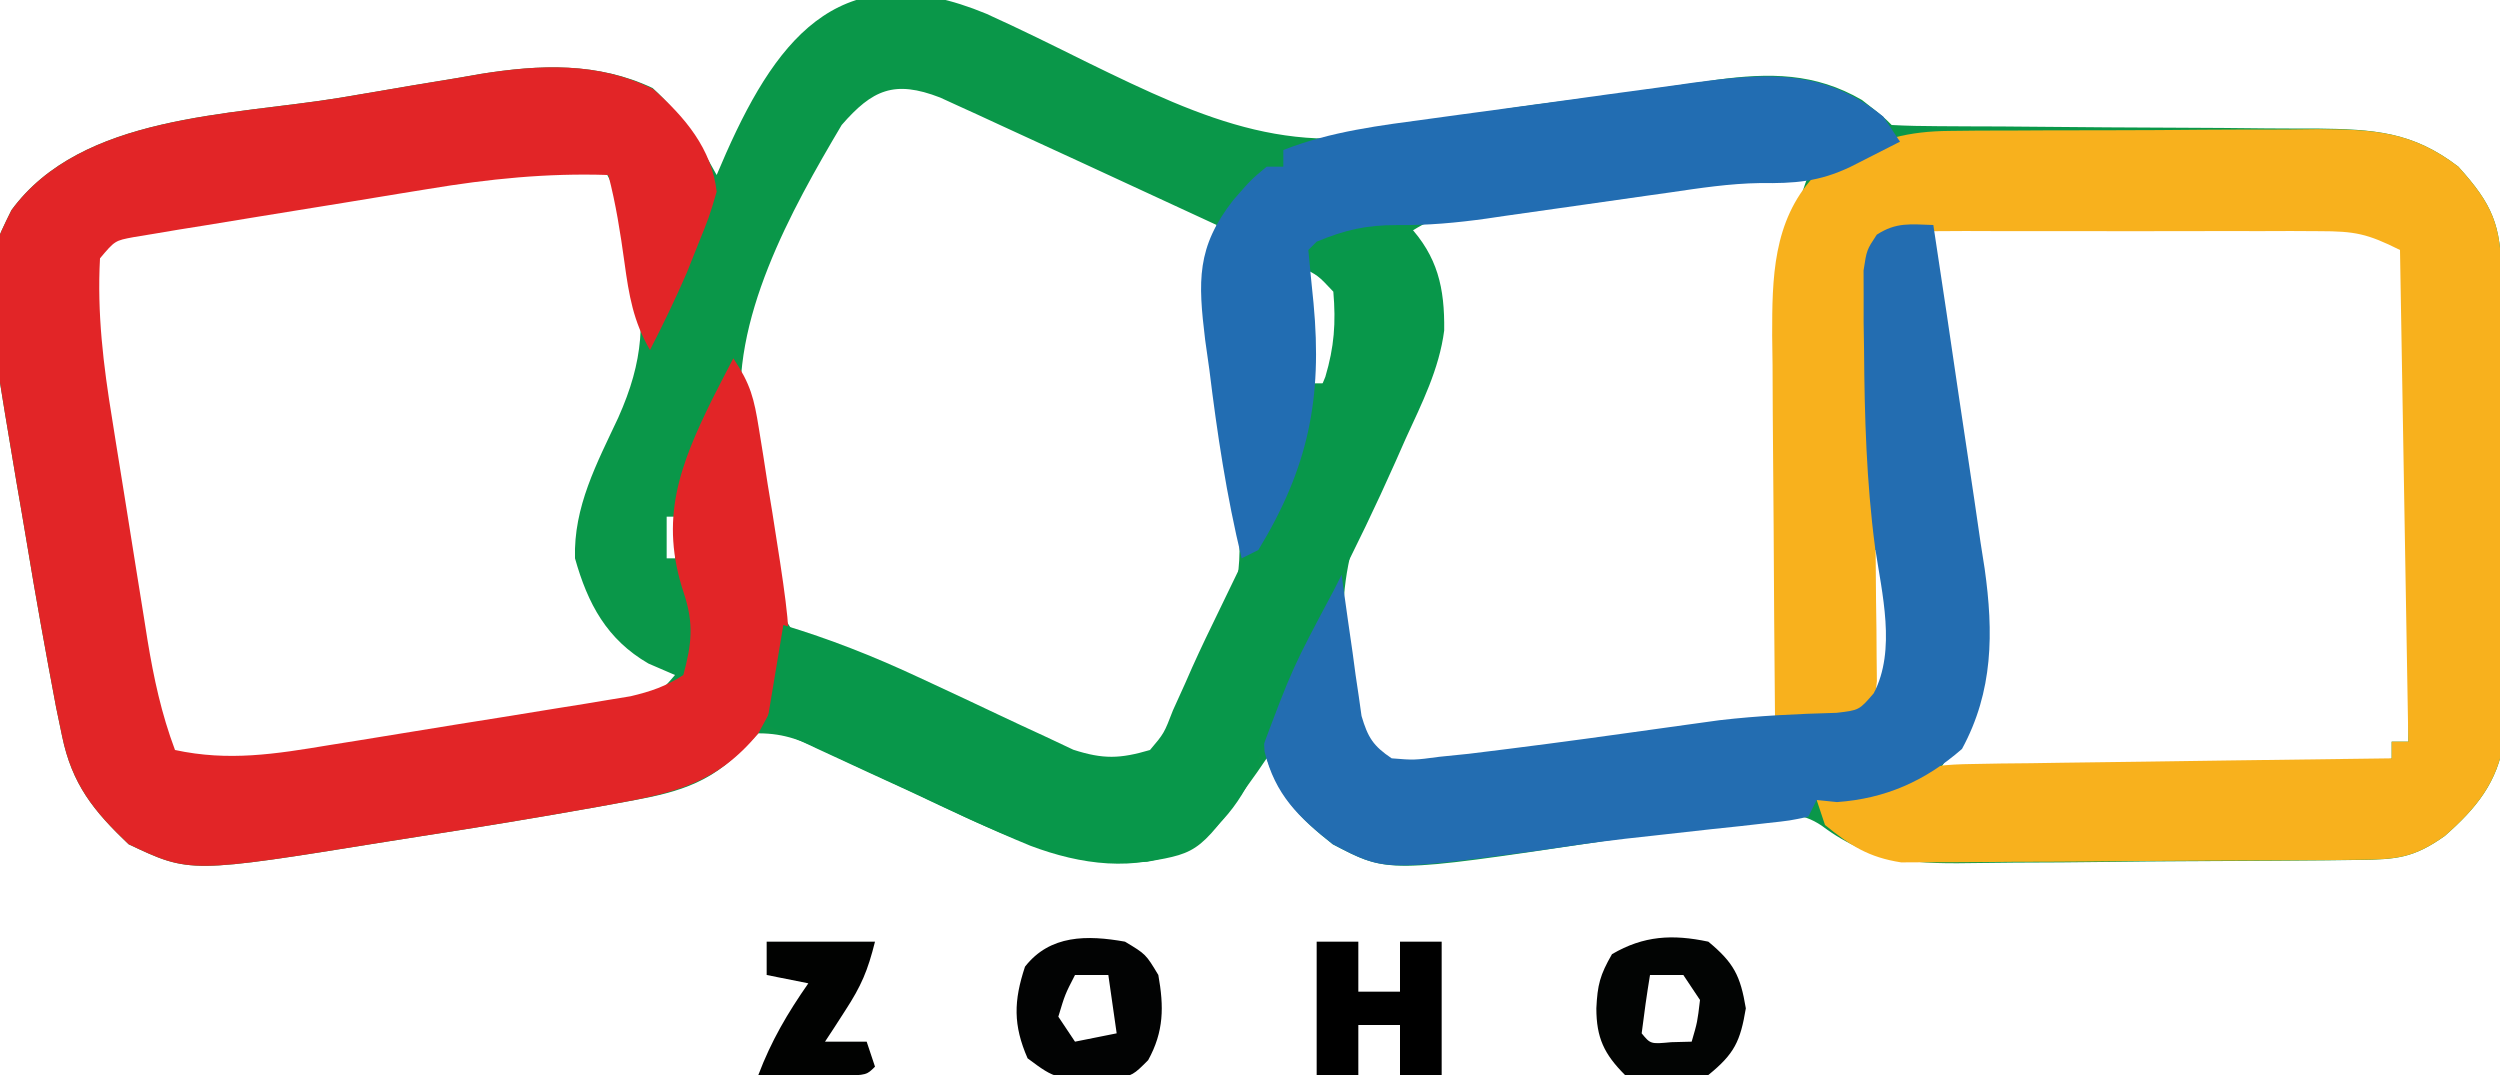
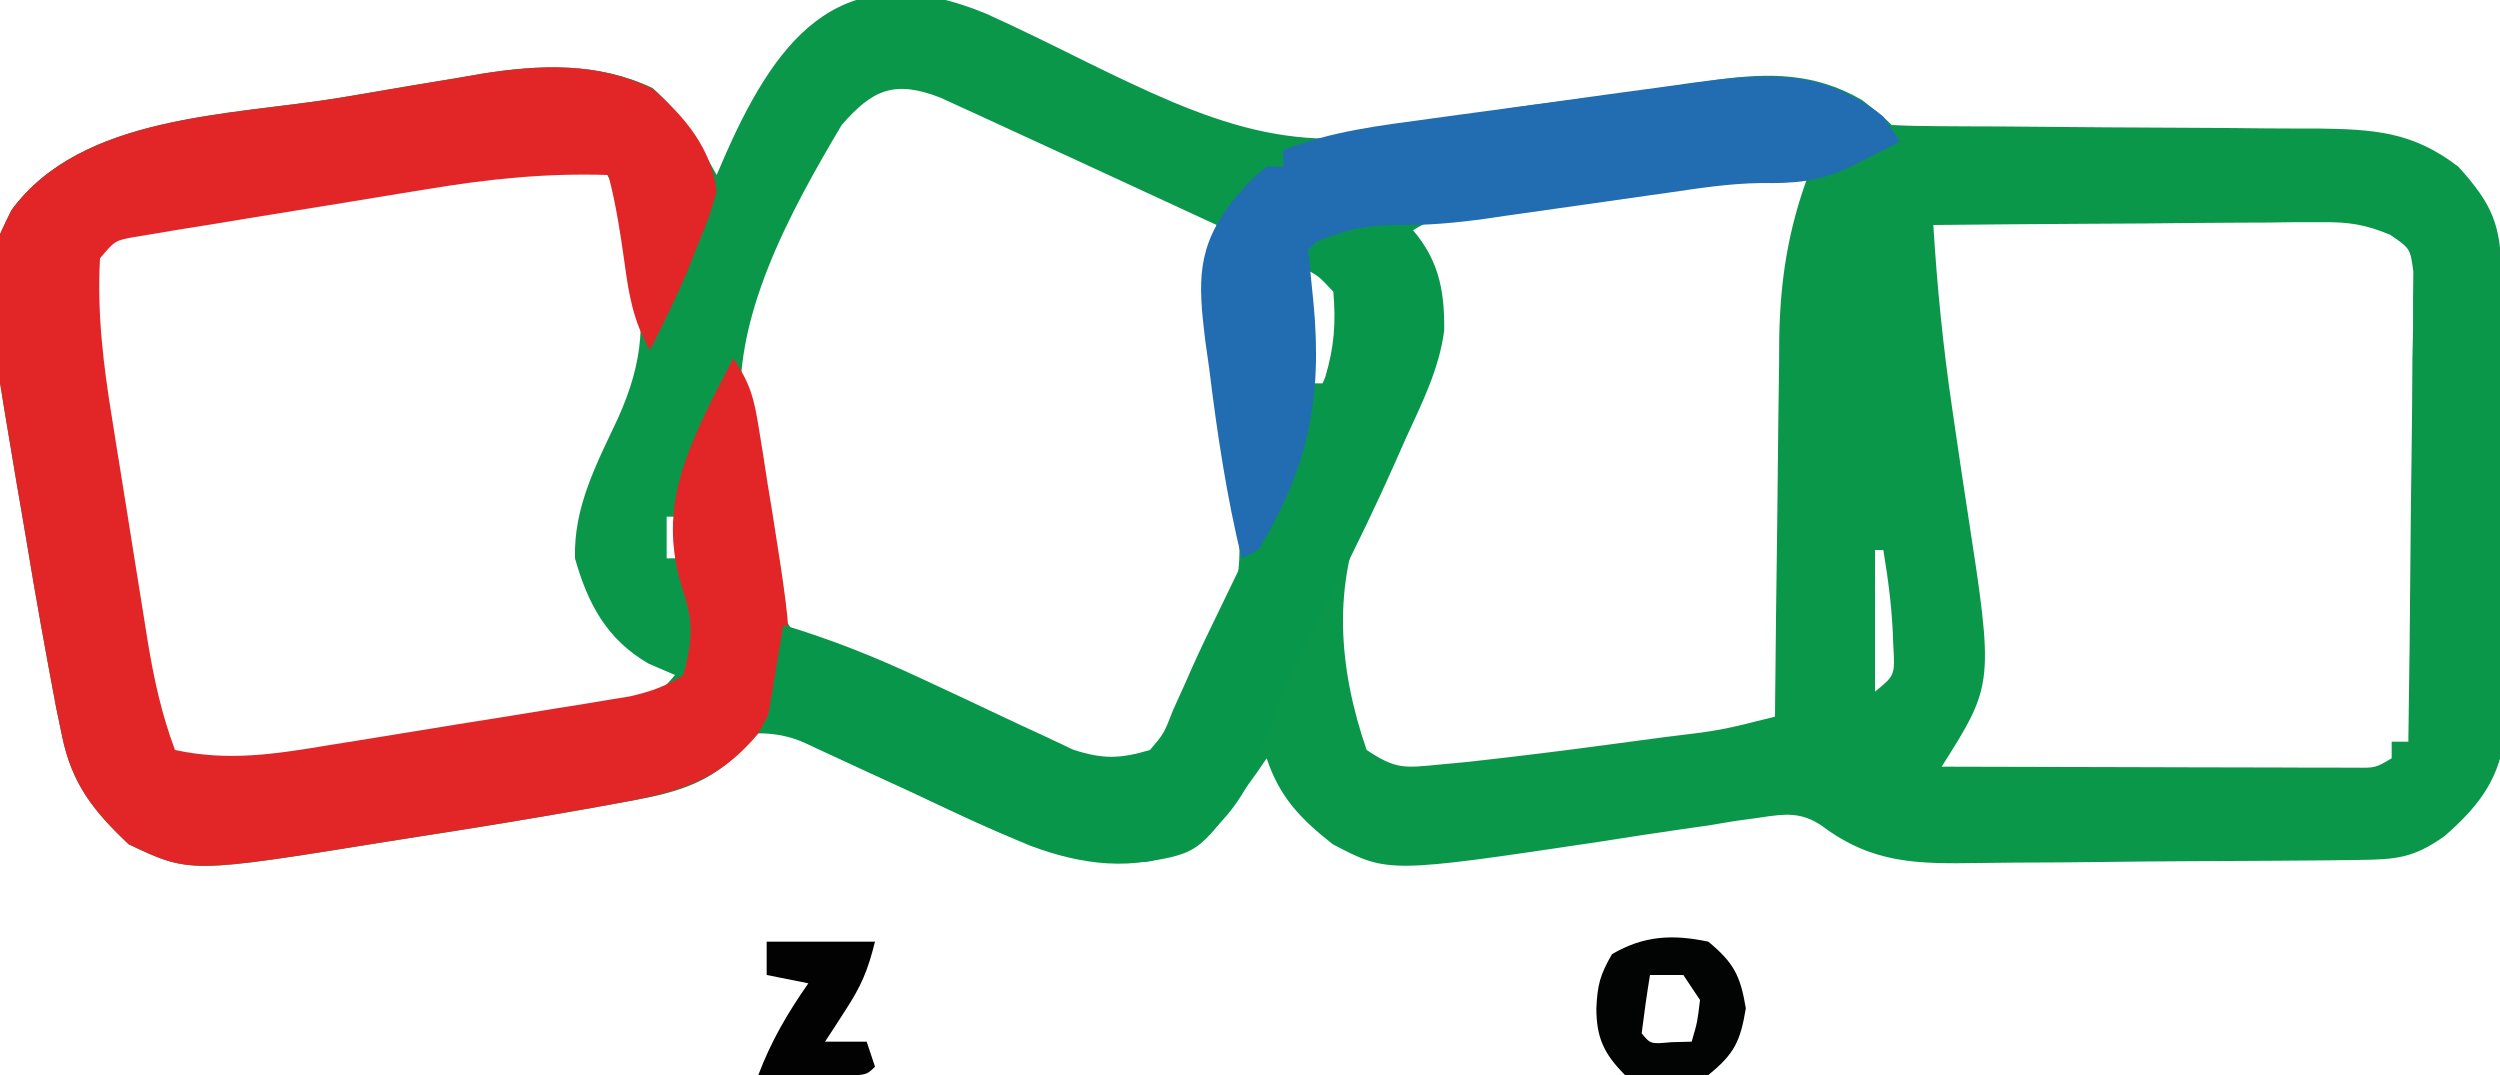
<svg xmlns="http://www.w3.org/2000/svg" version="1.1" width="300" height="129">
  <path d="M0 0 C4.056 1.835 8.041 3.812 12.028 5.791 C26.52 12.876 37.415 17.838 53.393 13.16 C59.985 11.517 66.761 10.807 73.49 9.935 C75.964 9.607 78.434 9.253 80.903 8.893 C82.449 8.675 83.994 8.458 85.54 8.241 C86.238 8.136 86.936 8.031 87.655 7.922 C93.998 7.065 99.448 7.074 105.079 10.35 C107.641 12.35 107.641 12.35 108.641 13.35 C110.506 13.453 112.375 13.486 114.243 13.492 C116.041 13.502 116.041 13.502 117.875 13.513 C119.836 13.52 119.836 13.52 121.836 13.526 C123.186 13.536 124.535 13.548 125.885 13.56 C131.625 13.613 137.365 13.66 143.106 13.676 C146.615 13.686 150.124 13.716 153.633 13.757 C155.613 13.776 157.593 13.773 159.573 13.77 C166.452 13.863 171.107 14.105 176.641 18.35 C180.764 22.907 181.765 25.368 181.818 31.449 C181.831 32.731 181.844 34.012 181.857 35.333 C181.865 36.74 181.873 38.147 181.879 39.553 C181.883 40.261 181.888 40.969 181.892 41.698 C181.913 45.446 181.927 49.194 181.936 52.942 C181.947 56.807 181.982 60.671 182.021 64.536 C182.048 67.513 182.056 70.49 182.06 73.467 C182.064 74.891 182.076 76.315 182.095 77.739 C182.119 79.737 182.116 81.736 182.111 83.734 C182.12 85.437 182.12 85.437 182.129 87.174 C181.35 92.244 178.797 95.332 175.016 98.663 C171.284 101.314 169.233 101.49 164.666 101.543 C162.783 101.567 162.783 101.567 160.862 101.592 C159.484 101.603 158.105 101.614 156.727 101.624 C155.686 101.632 155.686 101.632 154.623 101.64 C150.944 101.666 147.265 101.686 143.586 101.7 C140.55 101.714 137.514 101.741 134.479 101.782 C130.806 101.832 127.135 101.856 123.462 101.863 C122.067 101.87 120.673 101.885 119.278 101.909 C111.781 102.031 106.361 102.034 100.26 97.442 C97.757 95.754 95.832 96.002 92.918 96.448 C91.893 96.589 90.867 96.731 89.81 96.876 C88.744 97.053 87.677 97.23 86.579 97.413 C85.47 97.571 84.361 97.729 83.218 97.892 C80.021 98.352 76.832 98.847 73.641 99.35 C48.225 103.148 48.225 103.148 41.579 99.663 C37.719 96.624 35.204 94.039 33.641 89.35 C33.278 89.881 32.914 90.412 32.54 90.959 C25.645 100.647 25.645 100.647 19.304 101.76 C9.042 102.323 1.111 98.144 -7.921 93.85 C-10.232 92.774 -12.546 91.705 -14.863 90.64 C-16.293 89.981 -17.72 89.313 -19.143 88.637 C-22.069 87.268 -24.086 86.35 -27.359 86.35 C-28.143 87.134 -28.926 87.918 -29.734 88.725 C-34.06 93.052 -38.717 93.737 -44.628 94.807 C-45.675 94.997 -45.675 94.997 -46.743 95.191 C-53.797 96.457 -60.867 97.623 -67.951 98.713 C-69.354 98.93 -70.756 99.152 -72.158 99.379 C-95.547 103.156 -95.547 103.156 -102.921 99.663 C-107.144 95.656 -109.719 92.443 -110.91 86.682 C-111.148 85.537 -111.386 84.392 -111.631 83.212 C-112.871 76.631 -114.064 70.048 -115.149 63.44 C-115.544 61.049 -115.958 58.662 -116.373 56.274 C-120.632 30.953 -120.632 30.953 -116.985 23.568 C-108.556 12.071 -90.69 12.239 -77.556 10.078 C-74.664 9.599 -71.777 9.102 -68.888 8.604 C-67.021 8.294 -65.153 7.986 -63.285 7.678 C-62.436 7.529 -61.588 7.38 -60.714 7.227 C-53.634 6.097 -46.64 5.802 -40.046 8.913 C-36.657 11.987 -34.546 15.363 -32.359 19.35 C-31.984 18.481 -31.609 17.612 -31.222 16.717 C-24.795 2.244 -17.031 -7.059 0 0 Z M-17.359 13.35 C-23.391 23.53 -30.864 36.899 -29.296 48.975 C-28.975 50.1 -28.655 51.224 -28.324 52.383 C-27.571 55.128 -27.241 57.607 -27.175 60.451 C-26.822 68.421 -26.822 68.421 -22.688 74.949 C-17.41 78.542 -11.478 80.708 -5.546 82.975 C-3.778 83.719 -2.011 84.469 -0.248 85.225 C1.449 85.931 3.147 86.631 4.848 87.327 C5.639 87.65 6.43 87.974 7.245 88.308 C11.744 90.019 14.861 90.82 19.641 89.35 C23.086 86.081 24.906 81.052 26.891 76.788 C27.268 76.039 27.644 75.291 28.032 74.52 C31.003 68.091 30.694 63.241 29.641 56.35 C29.372 54.071 29.109 51.791 28.852 49.51 C28.432 45.927 28.008 42.344 27.571 38.762 C27.37 37.029 27.37 37.029 27.165 35.26 C27.04 34.22 26.915 33.18 26.787 32.108 C26.652 29.556 26.854 27.76 27.641 25.35 C24.104 23.714 20.565 22.078 17.027 20.443 C15.243 19.618 13.458 18.793 11.674 17.967 C8.332 16.423 4.987 14.885 1.641 13.35 C0.737 12.932 -0.167 12.515 -1.098 12.084 C-1.891 11.724 -2.683 11.363 -3.5 10.991 C-4.174 10.682 -4.849 10.373 -5.543 10.054 C-11.053 7.917 -13.683 9.126 -17.359 13.35 Z M-66.753 19.995 C-68.357 20.25 -68.357 20.25 -69.993 20.511 C-72.24 20.872 -74.487 21.236 -76.733 21.603 C-80.176 22.163 -83.622 22.703 -87.068 23.243 C-89.255 23.596 -91.442 23.951 -93.628 24.307 C-95.175 24.546 -95.175 24.546 -96.753 24.79 C-97.708 24.95 -98.663 25.11 -99.647 25.275 C-100.487 25.411 -101.327 25.546 -102.192 25.686 C-104.735 26.465 -105.8 27.202 -107.359 29.35 C-108.481 35.569 -106.924 42.444 -105.933 48.608 C-105.785 49.555 -105.637 50.502 -105.484 51.478 C-105.17 53.467 -104.853 55.456 -104.533 57.443 C-104.047 60.472 -103.578 63.502 -103.111 66.534 C-102.803 68.475 -102.493 70.417 -102.183 72.358 C-102.045 73.256 -101.908 74.154 -101.766 75.079 C-100.922 80.218 -100.127 84.891 -97.359 89.35 C-91.347 91.445 -84.995 89.805 -78.843 88.803 C-77.75 88.631 -76.658 88.459 -75.532 88.282 C-73.231 87.918 -70.932 87.547 -68.633 87.172 C-65.109 86.6 -61.582 86.052 -58.054 85.506 C-55.817 85.148 -53.58 84.789 -51.343 84.428 C-49.759 84.184 -49.759 84.184 -48.143 83.935 C-47.164 83.772 -46.186 83.609 -45.178 83.441 C-44.318 83.302 -43.457 83.164 -42.571 83.021 C-40.08 82.265 -39.012 81.324 -37.359 79.35 C-38.411 78.896 -39.463 78.443 -40.546 77.975 C-45.539 75.082 -47.823 70.814 -49.359 65.35 C-49.542 59.155 -46.742 53.965 -44.171 48.475 C-41.101 41.602 -40.859 36.648 -42.359 29.35 C-42.572 28.153 -42.572 28.153 -42.789 26.932 C-43.355 24.204 -44.115 21.783 -45.484 19.35 C-51.305 16.246 -60.567 18.991 -66.753 19.995 Z M81.872 20.374 C80.667 20.533 80.667 20.533 79.439 20.695 C77.757 20.92 76.075 21.147 74.394 21.376 C71.82 21.726 69.243 22.062 66.667 22.397 C65.026 22.617 63.386 22.839 61.747 23.061 C60.978 23.16 60.209 23.259 59.417 23.361 C55.835 23.862 53.7 24.311 50.641 26.35 C51.136 27.175 51.631 28 52.141 28.85 C54.254 33.781 54.455 37.825 52.824 42.885 C51.706 45.639 50.51 48.339 49.266 51.038 C48.446 52.875 47.625 54.712 46.805 56.549 C46.439 57.352 46.072 58.155 45.694 58.982 C41.471 68.478 42.238 78.519 45.641 88.35 C49.198 90.722 50.203 90.494 54.352 90.1 C56.094 89.936 56.094 89.936 57.871 89.768 C63.682 89.124 69.481 88.409 75.274 87.621 C77.298 87.346 79.323 87.078 81.348 86.811 C88.088 86 88.088 86 94.641 84.35 C94.647 83.683 94.653 83.016 94.659 82.329 C94.723 75.353 94.808 68.377 94.904 61.401 C94.937 58.802 94.965 56.202 94.988 53.603 C95.021 49.854 95.074 46.106 95.129 42.358 C95.136 41.206 95.142 40.055 95.149 38.869 C95.274 31.891 96.222 25.907 98.641 19.35 C92.942 19.244 87.515 19.607 81.872 20.374 Z M113.641 25.35 C114.092 32.751 114.818 40.03 115.903 47.362 C116.075 48.541 116.075 48.541 116.251 49.744 C116.727 52.998 117.207 56.252 117.711 59.502 C120.931 80.408 120.931 80.408 114.641 90.35 C122.01 90.375 129.379 90.393 136.748 90.405 C139.257 90.41 141.765 90.417 144.273 90.426 C147.873 90.438 151.472 90.443 155.071 90.448 C156.198 90.453 157.325 90.458 158.486 90.463 C160.048 90.464 160.048 90.464 161.641 90.464 C162.56 90.466 163.479 90.468 164.426 90.47 C166.683 90.495 166.683 90.495 168.641 89.35 C168.641 88.69 168.641 88.03 168.641 87.35 C169.301 87.35 169.961 87.35 170.641 87.35 C170.757 79.709 170.846 72.069 170.9 64.428 C170.926 60.879 170.962 57.332 171.018 53.784 C171.083 49.706 171.107 45.628 171.129 41.549 C171.155 40.274 171.181 38.999 171.208 37.685 C171.208 36.504 171.208 35.323 171.209 34.107 C171.22 33.065 171.231 32.024 171.242 30.951 C170.875 28.169 170.875 28.169 168.439 26.512 C165.471 25.28 163.497 24.986 160.3 25.01 C159.259 25.01 158.219 25.01 157.146 25.01 C155.479 25.033 155.479 25.033 153.778 25.057 C152.631 25.061 151.484 25.066 150.302 25.07 C146.644 25.087 142.986 25.124 139.329 25.163 C136.846 25.178 134.364 25.191 131.881 25.204 C125.801 25.237 119.721 25.287 113.641 25.35 Z M37.641 30.35 C37.971 34.97 38.301 39.59 38.641 44.35 C39.301 44.35 39.961 44.35 40.641 44.35 C42.971 40.71 43.027 37.599 42.641 33.35 C41.41 31.365 41.41 31.365 39.641 30.35 C38.981 30.35 38.321 30.35 37.641 30.35 Z M-38.359 60.35 C-38.359 62 -38.359 63.65 -38.359 65.35 C-38.029 65.35 -37.699 65.35 -37.359 65.35 C-37.359 63.7 -37.359 62.05 -37.359 60.35 C-37.689 60.35 -38.019 60.35 -38.359 60.35 Z M106.641 64.35 C106.641 69.96 106.641 75.57 106.641 81.35 C109.052 79.386 109.052 79.386 108.829 75.663 C108.737 71.825 108.272 68.134 107.641 64.35 C107.311 64.35 106.981 64.35 106.641 64.35 Z " fill="#0A9749" transform="translate(118.359,1.65)" />
-   <path d="M0 0 C1.178 -0.013 2.357 -0.026 3.571 -0.039 C4.835 -0.041 6.1 -0.043 7.403 -0.045 C9.365 -0.055 9.365 -0.055 11.367 -0.066 C14.132 -0.078 16.898 -0.081 19.663 -0.08 C23.193 -0.08 26.721 -0.107 30.251 -0.142 C33.635 -0.169 37.019 -0.168 40.403 -0.17 C42.294 -0.192 42.294 -0.192 44.223 -0.214 C51.044 -0.179 55.544 0.097 61.036 4.291 C65.159 8.848 66.16 11.308 66.213 17.389 C66.232 19.312 66.232 19.312 66.252 21.273 C66.26 22.68 66.267 24.087 66.274 25.494 C66.278 26.201 66.282 26.909 66.286 27.638 C66.307 31.387 66.321 35.135 66.331 38.883 C66.342 42.748 66.376 46.612 66.416 50.477 C66.442 53.453 66.451 56.43 66.454 59.407 C66.459 60.831 66.471 62.256 66.489 63.68 C66.514 65.678 66.51 67.676 66.506 69.674 C66.511 70.81 66.517 71.945 66.523 73.115 C65.745 78.185 63.191 81.272 59.411 84.603 C55.665 87.264 53.613 87.427 49.029 87.468 C47.767 87.48 46.505 87.493 45.205 87.506 C43.821 87.515 42.436 87.522 41.051 87.529 C40.355 87.533 39.658 87.537 38.94 87.541 C35.25 87.562 31.56 87.576 27.871 87.586 C24.066 87.597 20.263 87.631 16.458 87.671 C13.528 87.697 10.597 87.705 7.667 87.709 C6.265 87.714 4.863 87.725 3.461 87.744 C1.494 87.768 -0.473 87.765 -2.44 87.76 C-3.558 87.766 -4.675 87.772 -5.827 87.778 C-9.737 87.17 -11.913 85.771 -14.964 83.291 C-15.294 82.301 -15.624 81.311 -15.964 80.291 C-14.044 79.835 -12.123 79.379 -10.203 78.923 C-7.917 78.335 -7.917 78.335 -5.681 77.271 C-2.706 76.197 -0.412 76.014 2.744 75.972 C3.865 75.952 4.985 75.932 6.14 75.911 C7.339 75.9 8.538 75.888 9.774 75.876 C11.01 75.857 12.246 75.838 13.519 75.818 C16.792 75.768 20.065 75.727 23.338 75.69 C26.684 75.65 30.029 75.598 33.374 75.548 C39.927 75.452 46.481 75.367 53.036 75.291 C53.036 74.631 53.036 73.971 53.036 73.291 C53.696 73.291 54.356 73.291 55.036 73.291 C54.706 53.821 54.376 34.351 54.036 14.291 C50.082 12.314 48.623 12.039 44.381 12.032 C43.246 12.025 42.112 12.019 40.943 12.013 C39.723 12.017 38.503 12.021 37.247 12.025 C35.992 12.023 34.737 12.021 33.444 12.019 C30.793 12.018 28.142 12.02 25.491 12.03 C22.09 12.041 18.689 12.035 15.288 12.023 C12.045 12.014 8.802 12.02 5.559 12.025 C4.335 12.021 3.111 12.017 1.85 12.013 C0.722 12.019 -0.406 12.025 -1.568 12.032 C-2.564 12.033 -3.561 12.035 -4.587 12.037 C-7.151 12.059 -7.151 12.059 -8.964 14.291 C-9.243 16.663 -9.243 16.663 -9.16 19.443 C-9.153 20.517 -9.146 21.592 -9.14 22.699 C-9.123 23.864 -9.106 25.028 -9.089 26.228 C-9.082 27.419 -9.074 28.61 -9.066 29.837 C-9.042 33.655 -9.005 37.473 -8.964 41.291 C-8.911 46.311 -8.871 51.332 -8.839 56.353 C-8.823 57.518 -8.806 58.682 -8.789 59.882 C-8.782 60.957 -8.776 62.031 -8.769 63.138 C-8.759 64.087 -8.748 65.036 -8.737 66.013 C-8.964 68.291 -8.964 68.291 -10.964 70.291 C-13.347 70.486 -13.347 70.486 -16.089 70.416 C-16.999 70.397 -17.91 70.379 -18.847 70.361 C-19.546 70.338 -20.245 70.314 -20.964 70.291 C-21.041 62.604 -21.093 54.918 -21.129 47.231 C-21.144 44.618 -21.165 42.005 -21.191 39.393 C-21.227 35.629 -21.244 31.866 -21.257 28.103 C-21.273 26.941 -21.288 25.779 -21.304 24.583 C-21.306 17.681 -21.235 10.872 -16.316 5.486 C-15.461 4.956 -15.461 4.956 -14.589 4.416 C-14.025 4.047 -13.46 3.678 -12.878 3.298 C-8.49 0.988 -4.98 0.037 0 0 Z " fill="#F8B11D" transform="translate(233.964,15.709)" />
  <path d="M0 0 C3.798 3.346 7.033 7.153 7.625 12.312 C6.734 15.336 6.734 15.336 5.375 18.688 C4.937 19.788 4.498 20.889 4.047 22.023 C2.681 25.184 1.198 28.25 -0.375 31.312 C-2.38 27.89 -2.904 24.721 -3.438 20.812 C-3.932 17.246 -4.467 13.795 -5.375 10.312 C-12.764 10.067 -19.718 10.78 -27 11.992 C-28.069 12.165 -29.137 12.338 -30.239 12.516 C-32.478 12.88 -34.717 13.249 -36.955 13.621 C-40.391 14.19 -43.83 14.742 -47.27 15.293 C-49.451 15.65 -51.632 16.008 -53.812 16.367 C-54.843 16.532 -55.873 16.697 -56.934 16.866 C-57.883 17.026 -58.831 17.186 -59.809 17.351 C-60.644 17.489 -61.48 17.626 -62.342 17.768 C-64.582 18.186 -64.582 18.186 -66.375 20.312 C-66.733 26.906 -65.977 33.108 -64.914 39.605 C-64.763 40.555 -64.613 41.505 -64.458 42.483 C-64.14 44.476 -63.819 46.469 -63.494 48.461 C-63 51.5 -62.519 54.542 -62.039 57.584 C-61.727 59.529 -61.415 61.473 -61.102 63.418 C-60.959 64.321 -60.816 65.224 -60.669 66.155 C-59.919 70.713 -59.003 74.966 -57.375 79.312 C-50.944 80.697 -45.334 79.802 -38.895 78.73 C-37.804 78.556 -36.714 78.382 -35.59 78.202 C-33.294 77.833 -30.999 77.459 -28.704 77.08 C-25.191 76.501 -21.675 75.94 -18.158 75.381 C-15.924 75.019 -13.691 74.657 -11.457 74.293 C-9.88 74.041 -9.88 74.041 -8.272 73.784 C-7.294 73.621 -6.316 73.458 -5.308 73.29 C-4.45 73.149 -3.591 73.008 -2.707 72.863 C-0.292 72.293 1.546 71.672 3.625 70.312 C4.625 66.6 4.911 64.171 3.688 60.5 C0.723 51.605 3.166 45.191 7.135 37.139 C7.952 35.523 8.786 33.917 9.625 32.312 C11.707 35.435 12.109 37.118 12.695 40.758 C12.956 42.374 12.956 42.374 13.223 44.023 C13.484 45.713 13.484 45.713 13.75 47.438 C13.932 48.541 14.114 49.644 14.301 50.781 C17.179 69.003 17.179 69.003 12.625 77.312 C7.729 83.239 2.726 84.436 -4.645 85.77 C-5.691 85.959 -5.691 85.959 -6.759 86.153 C-13.813 87.419 -20.883 88.585 -27.967 89.675 C-29.37 89.893 -30.772 90.115 -32.174 90.341 C-55.564 94.118 -55.564 94.118 -62.938 90.625 C-67.16 86.619 -69.735 83.405 -70.926 77.645 C-71.164 76.499 -71.402 75.354 -71.647 74.174 C-72.888 67.594 -74.08 61.011 -75.165 54.403 C-75.561 52.012 -75.974 49.624 -76.389 47.236 C-80.648 21.915 -80.648 21.915 -77.001 14.53 C-68.573 3.034 -50.706 3.202 -37.572 1.041 C-34.681 0.561 -31.793 0.064 -28.904 -0.434 C-27.037 -0.743 -25.169 -1.052 -23.301 -1.359 C-22.453 -1.508 -21.604 -1.657 -20.731 -1.81 C-13.603 -2.948 -6.574 -3.287 0 0 Z " fill="#E22527" transform="translate(78.375,10.688)" />
-   <path d="M0 0 C1.057 6.934 2.088 13.872 3.101 20.813 C3.448 23.171 3.801 25.527 4.16 27.883 C4.678 31.282 5.173 34.683 5.664 38.086 C5.828 39.128 5.991 40.17 6.159 41.244 C7.233 48.897 7.203 55.946 3.438 62.875 C-0.957 66.706 -5.743 68.842 -11.562 69.25 C-12.367 69.168 -13.171 69.085 -14 69 C-14.33 69.66 -14.66 70.32 -15 71 C-17.17 71.471 -17.17 71.471 -20.039 71.781 C-21.087 71.9 -22.136 72.019 -23.216 72.141 C-24.341 72.26 -25.466 72.378 -26.625 72.5 C-28.925 72.756 -31.224 73.012 -33.523 73.27 C-34.641 73.393 -35.758 73.516 -36.909 73.643 C-40.704 74.081 -44.472 74.627 -48.25 75.188 C-65.931 77.528 -65.931 77.528 -72.062 74.312 C-76.194 71.06 -78.968 68.375 -80.25 63.188 C-80.903 55.654 -75.55 48.33 -72 42 C-71.67 42 -71.34 42 -71 42 C-70.925 42.56 -70.85 43.12 -70.772 43.697 C-70.424 46.237 -70.056 48.775 -69.688 51.312 C-69.57 52.194 -69.452 53.075 -69.33 53.982 C-69.204 54.83 -69.079 55.678 -68.949 56.551 C-68.839 57.331 -68.729 58.111 -68.616 58.915 C-67.857 61.483 -67.23 62.501 -65 64 C-62.298 64.219 -62.298 64.219 -59.25 63.812 C-58.087 63.694 -56.925 63.575 -55.727 63.453 C-49.475 62.693 -43.236 61.878 -37 61 C-34.459 60.642 -31.917 60.288 -29.375 59.938 C-27.538 59.684 -27.538 59.684 -25.664 59.426 C-20.986 58.882 -16.316 58.668 -11.609 58.539 C-8.897 58.223 -8.897 58.223 -7.156 56.198 C-4.426 51.008 -6.176 44.177 -7 38.625 C-8.029 30.801 -8.256 23.012 -8.312 15.125 C-8.33 13.977 -8.347 12.83 -8.365 11.647 C-8.364 10.031 -8.364 10.031 -8.363 8.383 C-8.366 7.417 -8.369 6.452 -8.372 5.458 C-8 3 -8 3 -6.79 1.164 C-4.442 -0.363 -2.75 -0.084 0 0 Z " fill="#236DB1" transform="translate(232,27)" />
  <path d="M0 0 C3.518 3.769 4.372 7.541 4.303 12.659 C3.702 17.298 1.62 21.407 -0.312 25.625 C-0.717 26.54 -1.121 27.455 -1.537 28.398 C-3.855 33.615 -6.32 38.734 -8.931 43.81 C-13.915 53.168 -13.915 53.168 -17.625 63.062 C-19.119 68.094 -22.219 72.363 -26.782 75.049 C-32.863 77.657 -39.297 76.773 -45.35 74.492 C-50.224 72.489 -54.986 70.251 -59.75 68 C-61.429 67.227 -63.108 66.456 -64.789 65.688 C-68.871 63.815 -72.938 61.916 -77 60 C-76.34 56.04 -75.68 52.08 -75 48 C-69.456 49.669 -64.233 51.728 -58.988 54.172 C-58.367 54.46 -57.746 54.748 -57.105 55.045 C-54.515 56.249 -51.927 57.457 -49.348 58.686 C-47.443 59.591 -45.529 60.477 -43.613 61.359 C-42.487 61.89 -41.361 62.421 -40.2 62.968 C-36.606 64.127 -34.599 64.058 -31 63 C-29.311 61.004 -29.311 61.004 -28.25 58.25 C-27.76 57.168 -27.27 56.087 -26.766 54.973 C-26.493 54.351 -26.22 53.73 -25.939 53.09 C-24.875 50.723 -23.748 48.392 -22.609 46.059 C-18.682 37.998 -14.812 29.909 -11.375 21.625 C-10.908 20.504 -10.442 19.382 -9.961 18.227 C-8.889 14.627 -8.681 11.736 -9 8 C-10.861 6.018 -10.861 6.018 -13 5 C-12.375 3.125 -12.375 3.125 -11 1 C-7.06 -0.839 -4.126 -1.561 0 0 Z " fill="#08974A" transform="translate(169,27)" />
  <path d="M0 0 C0.99 1.485 0.99 1.485 2 3 C0.73 3.648 -0.541 4.294 -1.812 4.938 C-2.52 5.297 -3.228 5.657 -3.957 6.027 C-7.732 7.825 -10.652 8.019 -14.792 7.968 C-18.437 8.021 -21.992 8.564 -25.594 9.094 C-26.385 9.205 -27.176 9.316 -27.991 9.43 C-30.495 9.782 -32.997 10.14 -35.5 10.5 C-38.801 10.975 -42.103 11.443 -45.406 11.906 C-46.149 12.016 -46.892 12.125 -47.658 12.238 C-51.244 12.74 -54.698 13.051 -58.322 13.01 C-62.041 13 -64.586 13.584 -68 15 C-68.33 15.33 -68.66 15.66 -69 16 C-68.8 18.131 -68.597 20.261 -68.376 22.389 C-67.3 33.841 -69.007 42.154 -75 52 C-75.99 52.495 -75.99 52.495 -77 53 C-78.813 45.509 -79.94 38.023 -80.875 30.375 C-81.043 29.186 -81.21 27.998 -81.383 26.773 C-82.232 19.729 -82.443 15.68 -78 10 C-75.875 7.562 -75.875 7.562 -74 6 C-73.34 6 -72.68 6 -72 6 C-72 5.34 -72 4.68 -72 4 C-66.254 1.748 -60.396 1.058 -54.32 0.238 C-53.194 0.083 -52.067 -0.072 -50.906 -0.231 C-48.528 -0.556 -46.149 -0.878 -43.77 -1.197 C-40.143 -1.685 -36.519 -2.191 -32.895 -2.697 C-30.578 -3.011 -28.262 -3.325 -25.945 -3.637 C-24.868 -3.789 -23.791 -3.941 -22.681 -4.097 C-14.04 -5.229 -7.147 -5.786 0 0 Z " fill="#226DB2" transform="translate(226,14)" />
-   <path d="M0 0 C2.5 1.5 2.5 1.5 4 4 C4.681 7.821 4.674 10.775 2.781 14.215 C1 16 1 16 -1.34 16.566 C-8.253 16.556 -8.253 16.556 -11.688 14 C-13.431 10.014 -13.361 7.111 -12 3 C-8.995 -0.846 -4.529 -0.807 0 0 Z M-6 4 C-7.198 6.329 -7.198 6.329 -8 9 C-7.01 10.485 -7.01 10.485 -6 12 C-4.35 11.67 -2.7 11.34 -1 11 C-1.33 8.69 -1.66 6.38 -2 4 C-3.32 4 -4.64 4 -6 4 Z " fill="#020303" transform="translate(135,113)" />
  <path d="M0 0 C3.069 2.545 3.848 4.089 4.5 8 C3.841 11.952 3.139 13.459 0 16 C-3.42 16.644 -6.607 16.821 -10 16 C-12.509 13.485 -13.431 11.537 -13.438 8 C-13.3 5.173 -13.011 4.02 -11.562 1.5 C-7.754 -0.729 -4.299 -0.907 0 0 Z M-7 4 C-7.381 6.326 -7.713 8.661 -8 11 C-6.934 12.296 -6.934 12.296 -4.438 12.062 C-3.633 12.042 -2.829 12.021 -2 12 C-1.312 9.646 -1.312 9.646 -1 7 C-1.66 6.01 -2.32 5.02 -3 4 C-4.32 4 -5.64 4 -7 4 Z " fill="#020403" transform="translate(205,113)" />
-   <path d="M0 0 C1.65 0 3.3 0 5 0 C5 1.98 5 3.96 5 6 C6.65 6 8.3 6 10 6 C10 4.02 10 2.04 10 0 C11.65 0 13.3 0 15 0 C15 5.28 15 10.56 15 16 C13.35 16 11.7 16 10 16 C10 14.02 10 12.04 10 10 C8.35 10 6.7 10 5 10 C5 11.98 5 13.96 5 16 C3.35 16 1.7 16 0 16 C0 10.72 0 5.44 0 0 Z " fill="#000000" transform="translate(158,113)" />
  <path d="M0 0 C4.29 0 8.58 0 13 0 C12.122 3.513 11.347 5.312 9.438 8.25 C8.982 8.956 8.527 9.663 8.059 10.391 C7.709 10.922 7.36 11.453 7 12 C8.65 12 10.3 12 12 12 C12.33 12.99 12.66 13.98 13 15 C12 16 12 16 9.059 16.098 C7.864 16.086 6.669 16.074 5.438 16.062 C3.641 16.049 3.641 16.049 1.809 16.035 C0.882 16.024 -0.045 16.012 -1 16 C0.543 11.919 2.499 8.584 5 5 C3.35 4.67 1.7 4.34 0 4 C0 2.68 0 1.36 0 0 Z " fill="#010201" transform="translate(92,113)" />
</svg>